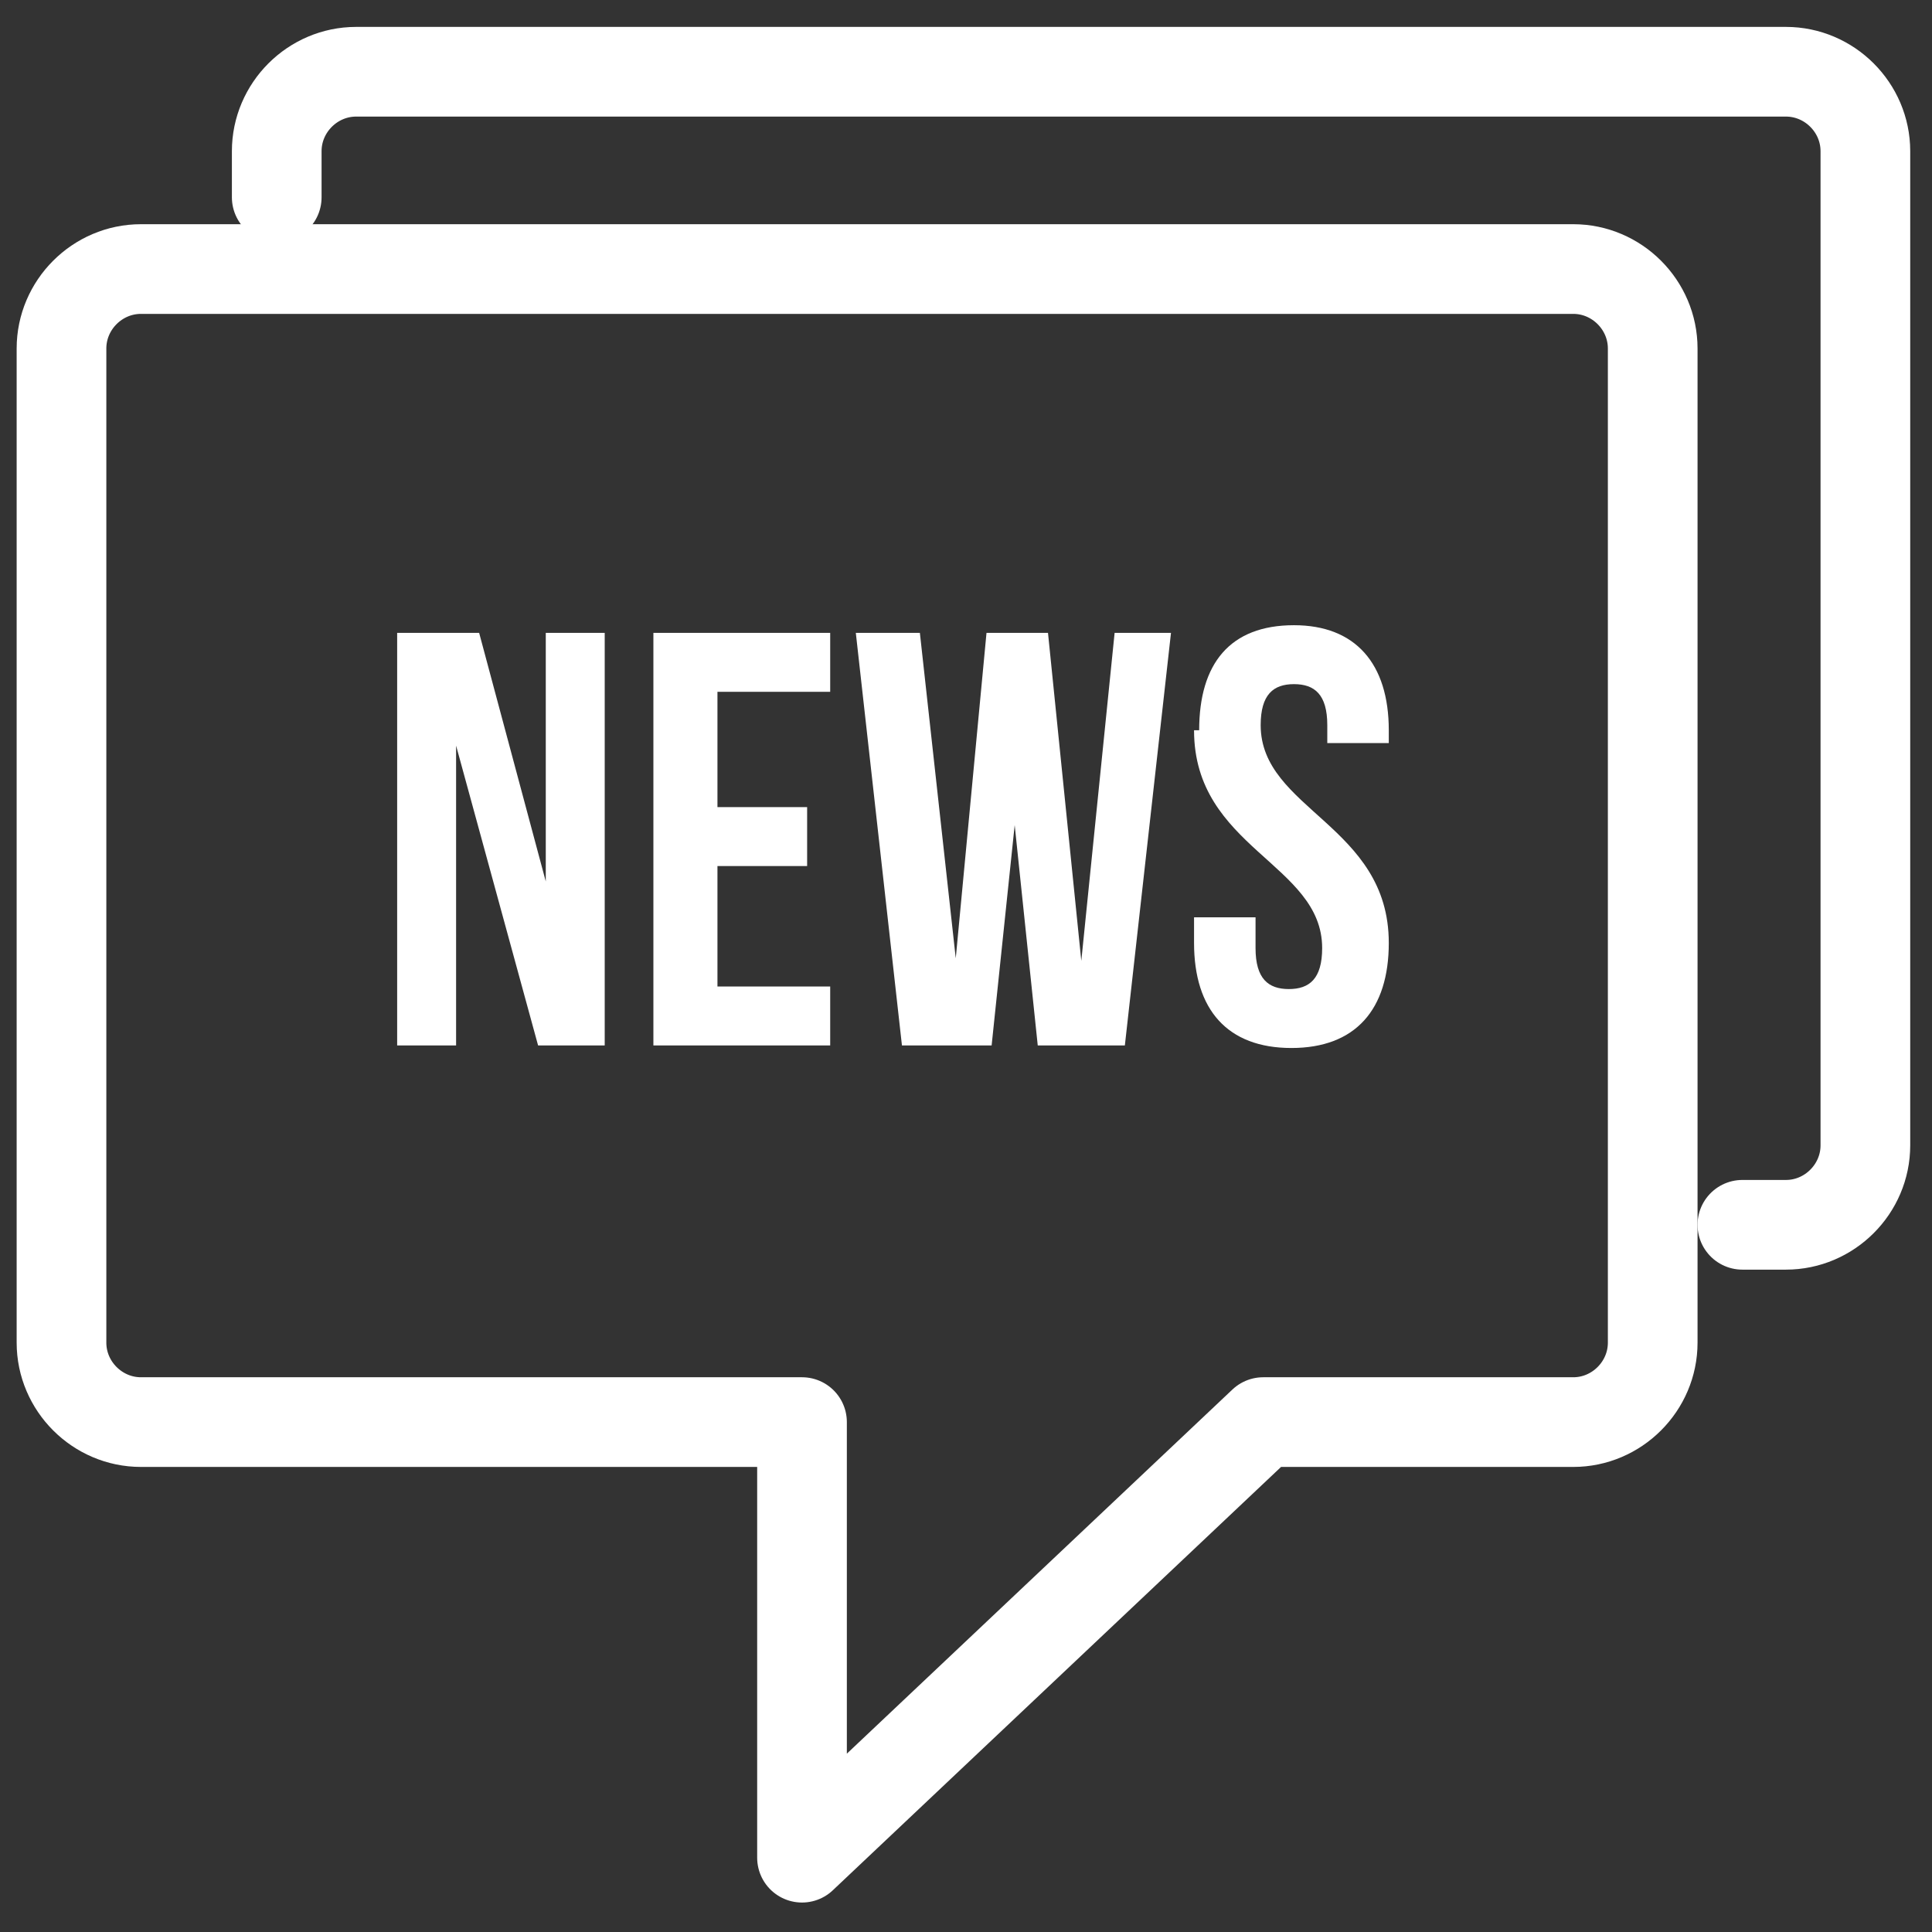
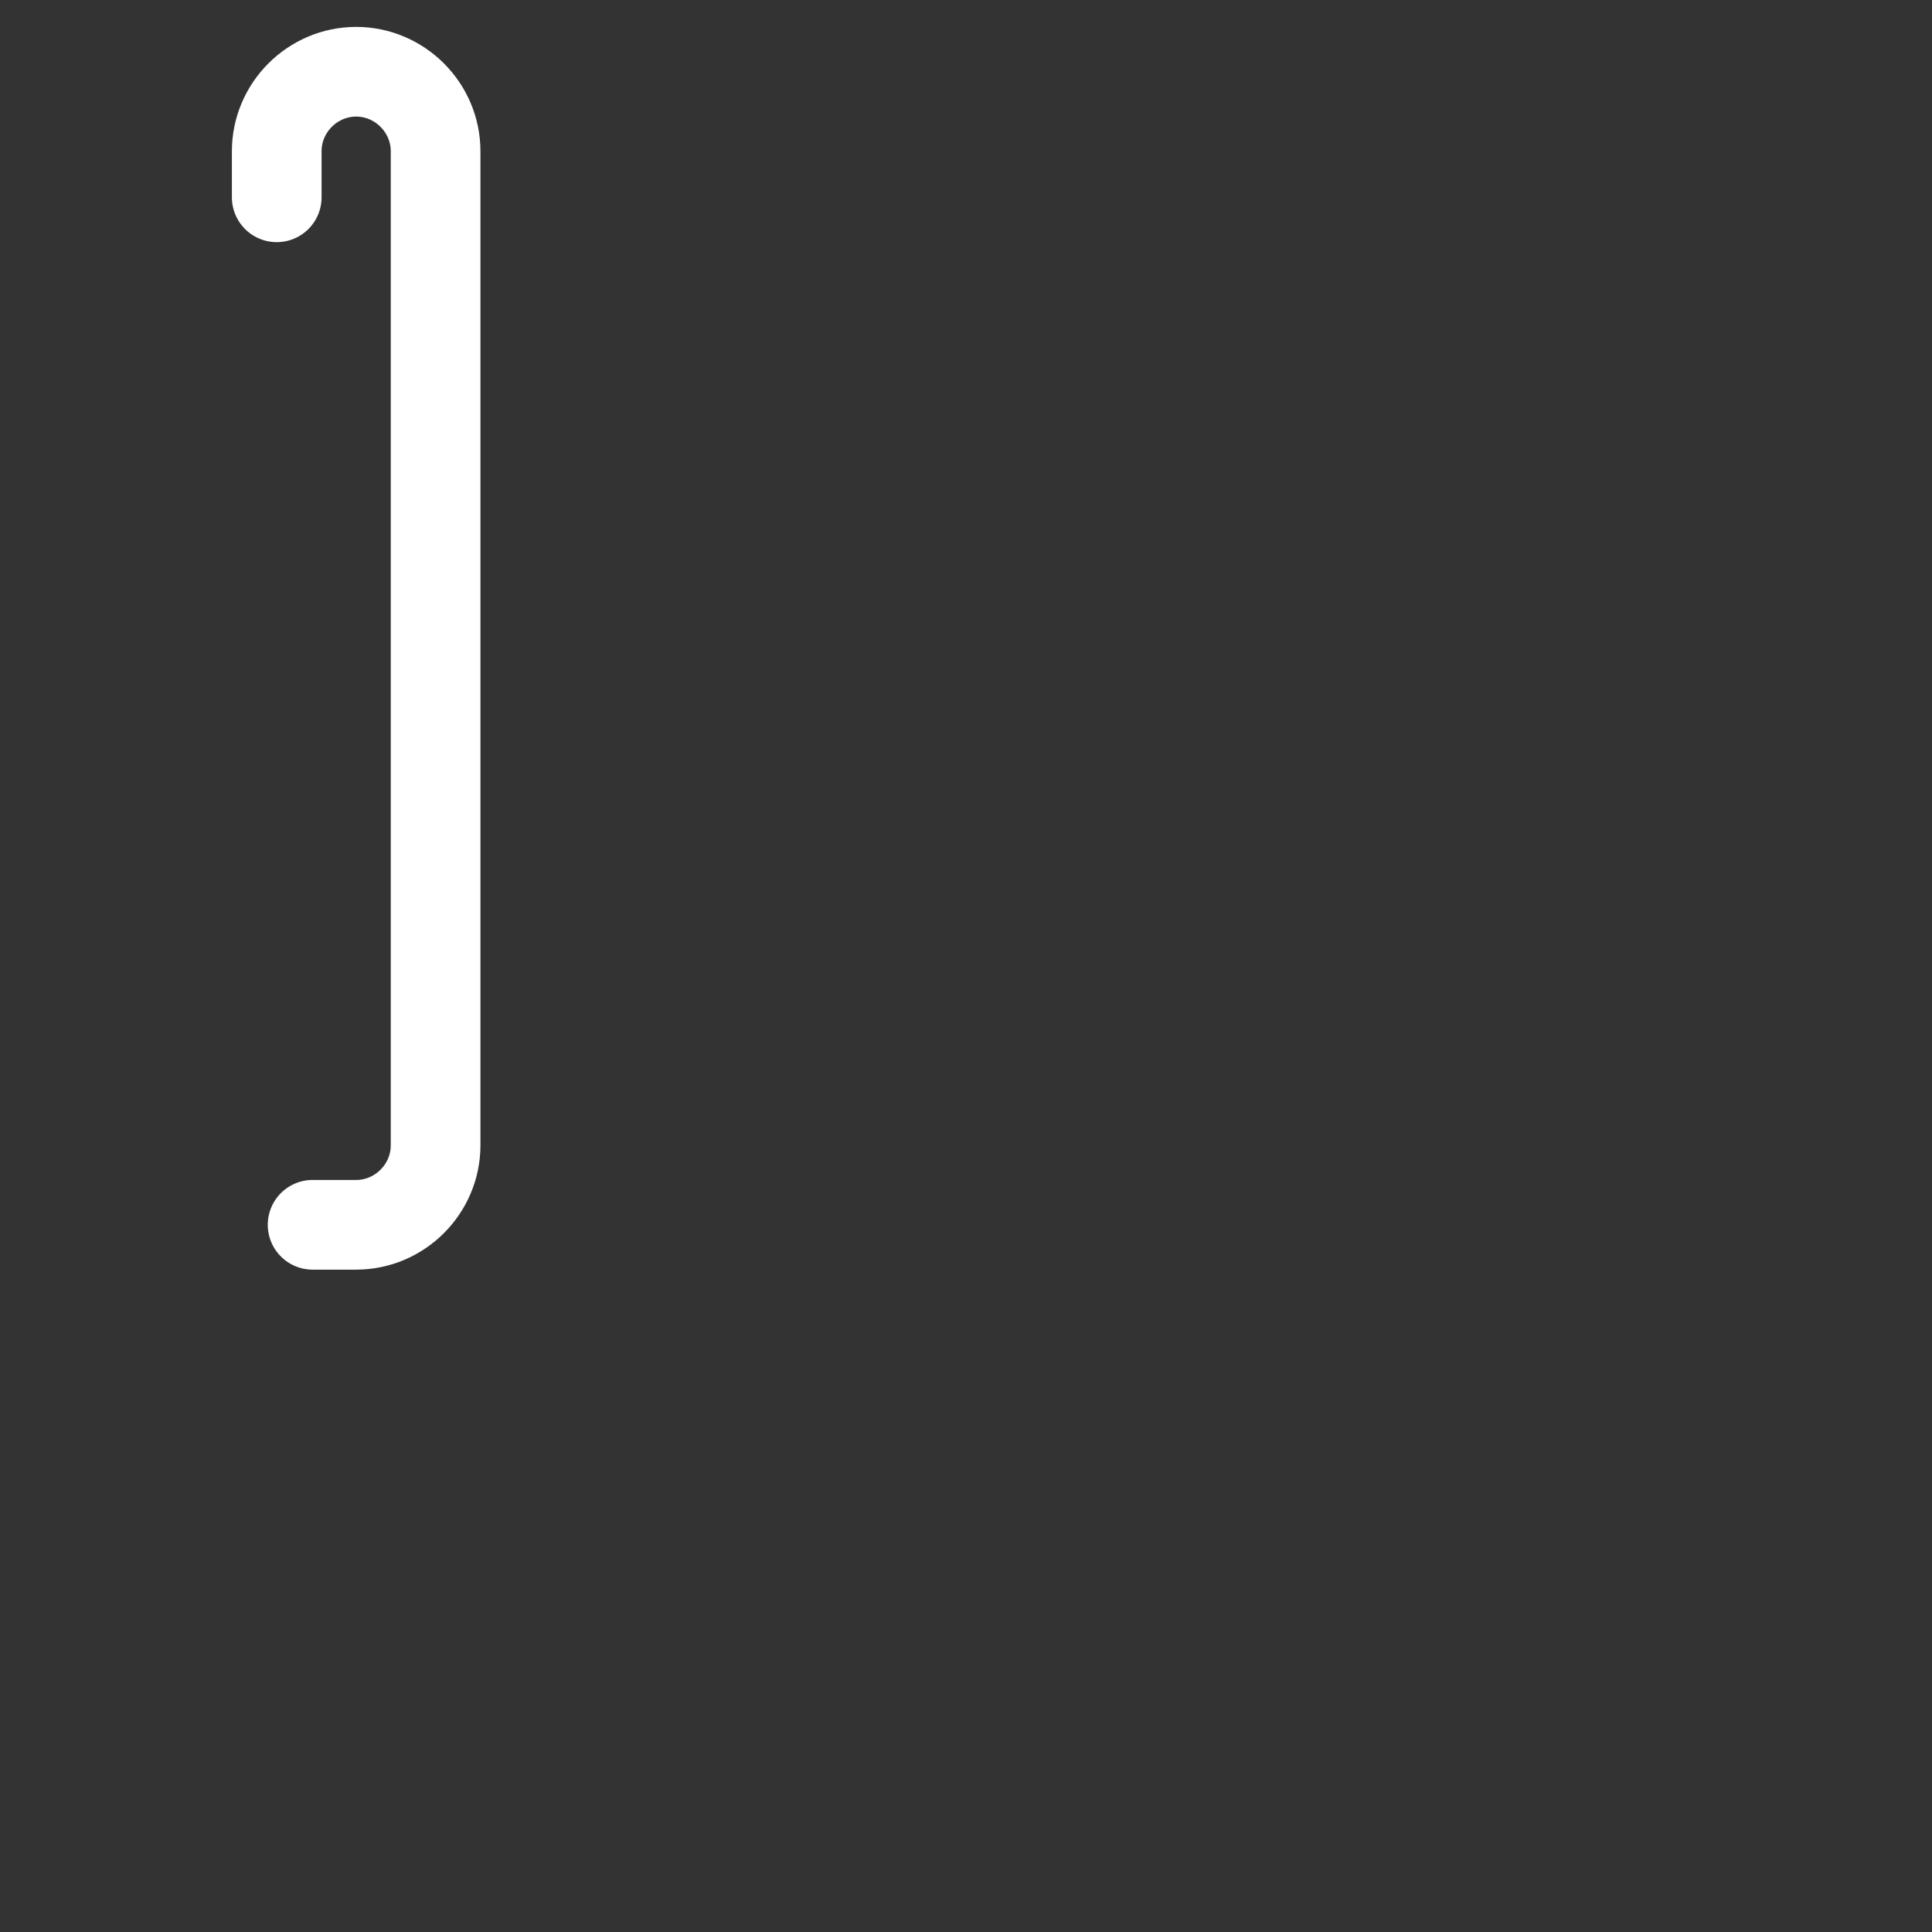
<svg xmlns="http://www.w3.org/2000/svg" xml:space="preserve" width="0.287in" height="0.287in" version="1.1" style="shape-rendering:geometricPrecision; text-rendering:geometricPrecision; image-rendering:optimizeQuality; fill-rule:evenodd; clip-rule:evenodd" viewBox="0 0 7.54 7.54">
  <rect x="0" y="0" width="7.54" height="7.54" fill="#333333" stroke="none" />
  <defs>
    <style type="text/css">
   
    .str1 {stroke:white;stroke-width:0.35;stroke-linecap:round;stroke-linejoin:round;stroke-miterlimit:22.926}
    .str0 {stroke:white;stroke-width:0.35;stroke-linecap:round;stroke-linejoin:round;stroke-miterlimit:22.926}
    .fil0 {fill:none}
    .fil1 {fill:white;fill-rule:nonzero}
   
  </style>
  </defs>
  <g id="Слой_x0020_1">
    <g id="_1717647095168">
-       <path class="fil0 str0" d="M1.08 0.77l0 -0.18c0,-0.17 0.14,-0.31 0.31,-0.31l5.58 0c0.17,0 0.31,0.14 0.31,0.31l0 3.88c0,0.17 -0.14,0.31 -0.31,0.31l-0.17 0" />
-       <path class="fil0 str1" d="M0.56 1.05l5.58 0c0.17,0 0.31,0.14 0.31,0.31l0 3.88c0,0.17 -0.14,0.31 -0.31,0.31l-1.21 0 -1.8 1.7 0 -1.7 -2.58 0c-0.17,0 -0.31,-0.14 -0.31,-0.31l0 -3.88c0,-0.17 0.14,-0.31 0.31,-0.31z" />
-       <path class="fil1" d="M2.1 4.08l0.26 0 0 -1.61 -0.23 0 0 0.97 -0.26 -0.97 -0.32 0 0 1.61 0.23 0 0 -1.17 0.32 1.17zm0.7 -1.38l0.44 0 0 -0.23 -0.69 0 0 1.61 0.69 0 0 -0.23 -0.44 0 0 -0.47 0.35 0 0 -0.23 -0.35 0 0 -0.45zm1.25 1.38l0.34 0 0.18 -1.61 -0.22 0 -0.13 1.28 -0.13 -1.28 -0.24 0 -0.12 1.27 -0.14 -1.27 -0.25 0 0.18 1.61 0.35 0 0.09 -0.86 0.09 0.86zm0.61 -1.23c0,0.46 0.5,0.52 0.5,0.85 0,0.12 -0.05,0.16 -0.13,0.16 -0.08,0 -0.13,-0.04 -0.13,-0.16l0 -0.12 -0.24 0 0 0.1c0,0.26 0.13,0.41 0.38,0.41 0.25,0 0.38,-0.15 0.38,-0.41 0,-0.46 -0.5,-0.52 -0.5,-0.85 0,-0.12 0.05,-0.16 0.13,-0.16 0.08,0 0.13,0.04 0.13,0.16l0 0.07 0.24 0 0 -0.05c0,-0.26 -0.13,-0.41 -0.37,-0.41 -0.25,0 -0.37,0.15 -0.37,0.41l0 0z" />
+       <path class="fil0 str0" d="M1.08 0.77l0 -0.18c0,-0.17 0.14,-0.31 0.31,-0.31c0.17,0 0.31,0.14 0.31,0.31l0 3.88c0,0.17 -0.14,0.31 -0.31,0.31l-0.17 0" />
    </g>
-     <rect class="fil0" width="7.54" height="7.54" />
  </g>
</svg>